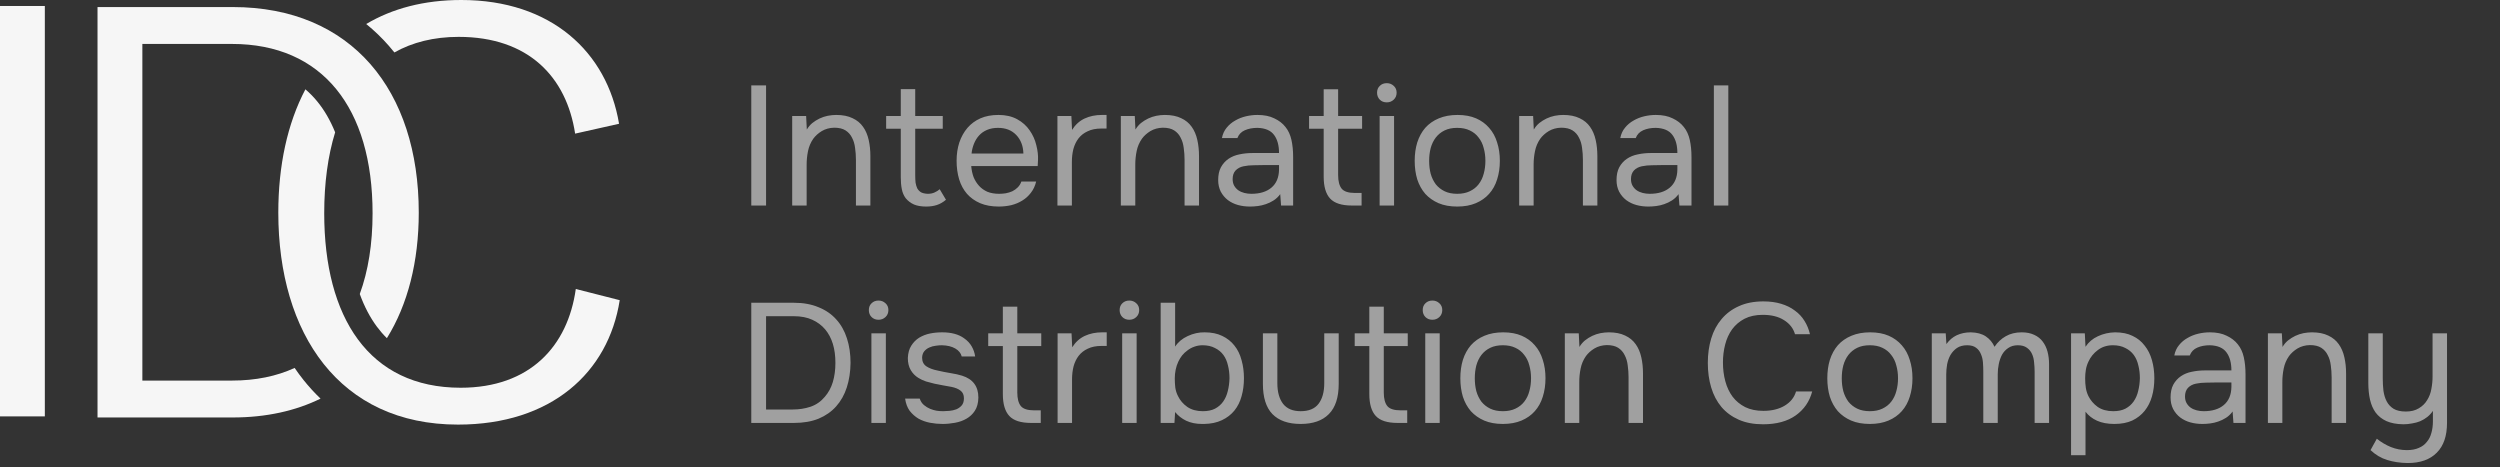
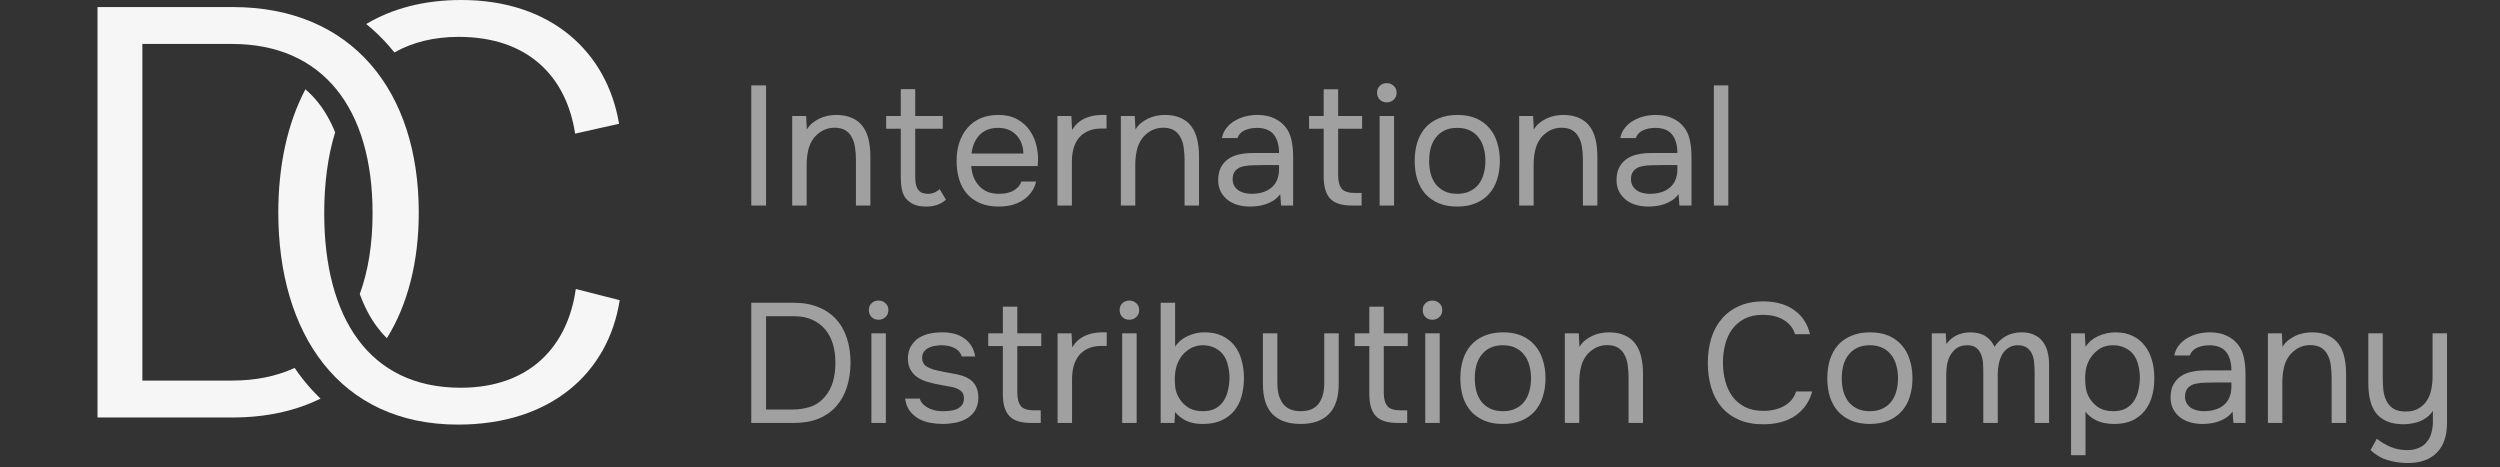
<svg xmlns="http://www.w3.org/2000/svg" width="230" height="43" viewBox="0 0 230 43" fill="none">
  <rect x="0" y="0" width="230" height="43" fill="#333333" stroke="none" />
  <path opacity="0.56" d="M70.478 18.909H69.118V7.854H70.478V18.909ZM72.882 18.909V10.669H74.164L74.227 11.92C74.362 11.69 74.529 11.492 74.727 11.325C74.936 11.159 75.16 11.018 75.4 10.903C75.639 10.789 75.89 10.705 76.15 10.653C76.421 10.601 76.682 10.575 76.932 10.575C77.526 10.575 78.027 10.674 78.433 10.872C78.84 11.06 79.163 11.325 79.403 11.669C79.642 12.003 79.814 12.405 79.919 12.873C80.023 13.332 80.075 13.827 80.075 14.359V18.909H78.746V14.719C78.746 14.333 78.72 13.963 78.668 13.608C78.626 13.254 78.532 12.941 78.386 12.67C78.251 12.389 78.053 12.165 77.792 11.998C77.531 11.831 77.182 11.748 76.744 11.748C76.317 11.758 75.937 11.862 75.603 12.06C75.28 12.258 75.019 12.493 74.821 12.764C74.581 13.108 74.42 13.489 74.336 13.905C74.253 14.312 74.211 14.724 74.211 15.141V18.909H72.882ZM84.2 10.669H86.733V11.841H84.2V16.126C84.2 16.366 84.211 16.59 84.231 16.798C84.263 16.996 84.315 17.174 84.388 17.33C84.471 17.476 84.586 17.596 84.732 17.689C84.888 17.773 85.097 17.82 85.357 17.83C85.597 17.83 85.805 17.789 85.983 17.705C86.17 17.622 86.327 17.523 86.452 17.408L87.03 18.378C86.759 18.607 86.478 18.768 86.186 18.862C85.894 18.956 85.571 19.003 85.216 19.003C84.768 19.003 84.393 18.941 84.091 18.815C83.788 18.68 83.533 18.487 83.325 18.237C83.147 17.997 83.028 17.716 82.965 17.392C82.902 17.069 82.871 16.704 82.871 16.298V11.841H81.526V10.669H82.871V8.198H84.2V10.669ZM89.352 15.281C89.383 15.646 89.456 15.985 89.571 16.298C89.696 16.6 89.863 16.866 90.071 17.095C90.28 17.325 90.535 17.507 90.838 17.643C91.15 17.768 91.51 17.83 91.916 17.83C92.115 17.83 92.318 17.815 92.526 17.783C92.745 17.742 92.948 17.679 93.136 17.596C93.324 17.502 93.49 17.382 93.636 17.236C93.782 17.09 93.892 16.913 93.965 16.704H95.325C95.231 17.101 95.07 17.445 94.841 17.736C94.622 18.028 94.356 18.268 94.043 18.456C93.741 18.643 93.402 18.784 93.027 18.878C92.651 18.961 92.271 19.003 91.885 19.003C91.228 19.003 90.655 18.899 90.165 18.69C89.686 18.482 89.284 18.195 88.961 17.83C88.638 17.455 88.398 17.012 88.242 16.501C88.086 15.98 88.007 15.412 88.007 14.797C88.007 14.182 88.091 13.619 88.258 13.108C88.435 12.587 88.685 12.139 89.008 11.763C89.331 11.388 89.727 11.096 90.197 10.888C90.666 10.679 91.223 10.575 91.87 10.575C92.526 10.575 93.094 10.705 93.574 10.966C94.053 11.226 94.439 11.57 94.731 11.998C95.023 12.415 95.226 12.868 95.341 13.358C95.466 13.848 95.518 14.302 95.497 14.719C95.497 14.812 95.492 14.906 95.482 15C95.482 15.094 95.476 15.188 95.466 15.281H89.352ZM94.153 14.124C94.132 13.426 93.913 12.858 93.496 12.42C93.079 11.982 92.521 11.763 91.823 11.763C91.437 11.763 91.098 11.826 90.806 11.951C90.514 12.076 90.269 12.248 90.071 12.467C89.873 12.686 89.717 12.941 89.602 13.233C89.488 13.515 89.415 13.812 89.383 14.124H94.153ZM97.284 18.909V10.669H98.566L98.628 11.951C98.931 11.472 99.316 11.122 99.785 10.903C100.254 10.684 100.786 10.575 101.38 10.575H101.802V11.826H101.318C100.828 11.826 100.411 11.909 100.067 12.076C99.723 12.232 99.441 12.451 99.222 12.733C99.014 13.004 98.858 13.327 98.753 13.702C98.659 14.078 98.613 14.474 98.613 14.891V18.909H97.284ZM103.117 18.909V10.669H104.399L104.461 11.92C104.597 11.69 104.764 11.492 104.962 11.325C105.17 11.159 105.394 11.018 105.634 10.903C105.874 10.789 106.124 10.705 106.385 10.653C106.656 10.601 106.916 10.575 107.166 10.575C107.761 10.575 108.261 10.674 108.668 10.872C109.074 11.06 109.397 11.325 109.637 11.669C109.877 12.003 110.049 12.405 110.153 12.873C110.257 13.332 110.309 13.827 110.309 14.359V18.909H108.98V14.719C108.98 14.333 108.954 13.963 108.902 13.608C108.86 13.254 108.767 12.941 108.621 12.67C108.485 12.389 108.287 12.165 108.026 11.998C107.766 11.831 107.417 11.748 106.979 11.748C106.551 11.758 106.171 11.862 105.837 12.06C105.514 12.258 105.254 12.493 105.056 12.764C104.816 13.108 104.654 13.489 104.571 13.905C104.487 14.312 104.446 14.724 104.446 15.141V18.909H103.117ZM117.781 17.861C117.604 18.101 117.4 18.294 117.171 18.44C116.942 18.586 116.702 18.701 116.452 18.784C116.212 18.867 115.967 18.925 115.717 18.956C115.477 18.987 115.237 19.003 114.997 19.003C114.612 19.003 114.247 18.956 113.903 18.862C113.559 18.768 113.246 18.617 112.965 18.409C112.694 18.2 112.475 17.94 112.308 17.627C112.152 17.314 112.073 16.96 112.073 16.564C112.073 16.095 112.157 15.704 112.324 15.391C112.501 15.068 112.735 14.807 113.027 14.609C113.319 14.411 113.653 14.276 114.028 14.203C114.414 14.119 114.82 14.078 115.248 14.078H117.671C117.671 13.379 117.52 12.827 117.218 12.42C116.916 12.003 116.405 11.784 115.685 11.763C115.248 11.763 114.862 11.836 114.528 11.982C114.195 12.128 113.965 12.368 113.84 12.701H112.417C112.49 12.326 112.636 12.008 112.855 11.748C113.074 11.477 113.335 11.258 113.637 11.091C113.939 10.914 114.268 10.784 114.622 10.7C114.977 10.617 115.331 10.575 115.685 10.575C116.3 10.575 116.816 10.679 117.233 10.888C117.661 11.086 118.005 11.352 118.265 11.685C118.526 12.008 118.708 12.405 118.813 12.873C118.917 13.343 118.969 13.869 118.969 14.453V18.909H117.859L117.781 17.861ZM116.217 15.188C115.967 15.188 115.675 15.193 115.341 15.203C115.018 15.203 114.706 15.235 114.403 15.297C114.101 15.36 113.856 15.49 113.668 15.688C113.491 15.886 113.403 16.147 113.403 16.47C113.403 16.71 113.449 16.913 113.543 17.08C113.637 17.247 113.762 17.387 113.919 17.502C114.085 17.617 114.273 17.7 114.481 17.752C114.69 17.804 114.904 17.83 115.123 17.83C115.904 17.83 116.519 17.643 116.968 17.267C117.426 16.882 117.661 16.324 117.671 15.594V15.188H116.217ZM123.108 10.669H125.313V11.841H123.108V16.11C123.108 16.673 123.217 17.09 123.436 17.361C123.655 17.622 124.062 17.752 124.656 17.752H125.266V18.909H124.374C123.436 18.909 122.769 18.695 122.373 18.268C121.977 17.841 121.779 17.168 121.779 16.251V11.841H120.434V10.669H121.779V8.214H123.108V10.669ZM127.582 7.651C127.832 7.651 128.046 7.734 128.223 7.901C128.4 8.058 128.489 8.266 128.489 8.527C128.489 8.787 128.4 9.001 128.223 9.168C128.046 9.335 127.832 9.418 127.582 9.418C127.321 9.418 127.107 9.335 126.941 9.168C126.774 9.001 126.69 8.787 126.69 8.527C126.69 8.266 126.774 8.058 126.941 7.901C127.107 7.734 127.321 7.651 127.582 7.651ZM126.925 18.909V10.669H128.254V18.909H126.925ZM134.093 10.575C134.749 10.575 135.317 10.679 135.797 10.888C136.277 11.096 136.678 11.388 137.001 11.763C137.335 12.139 137.58 12.587 137.736 13.108C137.903 13.619 137.986 14.182 137.986 14.797C137.986 15.412 137.903 15.98 137.736 16.501C137.58 17.012 137.335 17.455 137.001 17.83C136.678 18.195 136.271 18.482 135.781 18.69C135.291 18.899 134.718 19.003 134.061 19.003C133.405 19.003 132.831 18.899 132.341 18.69C131.862 18.482 131.455 18.195 131.122 17.83C130.799 17.455 130.554 17.012 130.387 16.501C130.23 15.98 130.152 15.412 130.152 14.797C130.152 14.182 130.23 13.619 130.387 13.108C130.554 12.587 130.799 12.139 131.122 11.763C131.455 11.388 131.872 11.096 132.373 10.888C132.873 10.679 133.446 10.575 134.093 10.575ZM134.061 17.83C134.51 17.83 134.895 17.752 135.218 17.596C135.552 17.439 135.823 17.226 136.032 16.955C136.25 16.673 136.407 16.35 136.501 15.985C136.605 15.62 136.657 15.224 136.657 14.797C136.657 14.38 136.605 13.989 136.501 13.624C136.407 13.249 136.25 12.926 136.032 12.655C135.823 12.373 135.552 12.154 135.218 11.998C134.895 11.841 134.51 11.763 134.061 11.763C133.613 11.763 133.227 11.841 132.904 11.998C132.581 12.154 132.31 12.373 132.091 12.655C131.883 12.926 131.726 13.249 131.622 13.624C131.528 13.989 131.481 14.38 131.481 14.797C131.481 15.224 131.528 15.62 131.622 15.985C131.726 16.35 131.883 16.673 132.091 16.955C132.31 17.226 132.581 17.439 132.904 17.596C133.227 17.752 133.613 17.83 134.061 17.83ZM139.764 18.909V10.669H141.047L141.109 11.92C141.245 11.69 141.411 11.492 141.609 11.325C141.818 11.159 142.042 11.018 142.282 10.903C142.522 10.789 142.772 10.705 143.032 10.653C143.303 10.601 143.564 10.575 143.814 10.575C144.408 10.575 144.909 10.674 145.315 10.872C145.722 11.06 146.045 11.325 146.285 11.669C146.524 12.003 146.696 12.405 146.801 12.873C146.905 13.332 146.957 13.827 146.957 14.359V18.909H145.628V14.719C145.628 14.333 145.602 13.963 145.55 13.608C145.508 13.254 145.414 12.941 145.268 12.67C145.133 12.389 144.935 12.165 144.674 11.998C144.414 11.831 144.064 11.748 143.627 11.748C143.199 11.758 142.819 11.862 142.485 12.06C142.162 12.258 141.901 12.493 141.703 12.764C141.464 13.108 141.302 13.489 141.219 13.905C141.135 14.312 141.093 14.724 141.093 15.141V18.909H139.764ZM154.428 17.861C154.251 18.101 154.048 18.294 153.819 18.44C153.589 18.586 153.35 18.701 153.099 18.784C152.86 18.867 152.615 18.925 152.364 18.956C152.125 18.987 151.885 19.003 151.645 19.003C151.26 19.003 150.895 18.956 150.551 18.862C150.207 18.768 149.894 18.617 149.612 18.409C149.341 18.2 149.123 17.94 148.956 17.627C148.799 17.314 148.721 16.96 148.721 16.564C148.721 16.095 148.805 15.704 148.971 15.391C149.149 15.068 149.383 14.807 149.675 14.609C149.967 14.411 150.3 14.276 150.676 14.203C151.061 14.119 151.468 14.078 151.895 14.078H154.319C154.319 13.379 154.168 12.827 153.866 12.42C153.563 12.003 153.052 11.784 152.333 11.763C151.895 11.763 151.51 11.836 151.176 11.982C150.843 12.128 150.613 12.368 150.488 12.701H149.065C149.138 12.326 149.284 12.008 149.503 11.748C149.722 11.477 149.983 11.258 150.285 11.091C150.587 10.914 150.916 10.784 151.27 10.7C151.624 10.617 151.979 10.575 152.333 10.575C152.948 10.575 153.464 10.679 153.881 10.888C154.309 11.086 154.653 11.352 154.913 11.685C155.174 12.008 155.356 12.405 155.46 12.873C155.565 13.343 155.617 13.869 155.617 14.453V18.909H154.507L154.428 17.861ZM152.865 15.188C152.615 15.188 152.323 15.193 151.989 15.203C151.666 15.203 151.353 15.235 151.051 15.297C150.749 15.36 150.504 15.49 150.316 15.688C150.139 15.886 150.05 16.147 150.05 16.47C150.05 16.71 150.097 16.913 150.191 17.08C150.285 17.247 150.41 17.387 150.566 17.502C150.733 17.617 150.921 17.7 151.129 17.752C151.338 17.804 151.551 17.83 151.77 17.83C152.552 17.83 153.167 17.643 153.615 17.267C154.074 16.882 154.309 16.324 154.319 15.594V15.188H152.865ZM157.676 18.909V7.854H159.005V18.909H157.676ZM69.118 27.854H73.043C73.897 27.854 74.648 27.99 75.294 28.261C75.951 28.521 76.498 28.897 76.936 29.387C77.374 29.866 77.702 30.45 77.921 31.138C78.14 31.816 78.25 32.566 78.25 33.389C78.239 34.213 78.124 34.964 77.906 35.641C77.687 36.319 77.358 36.903 76.921 37.392C76.493 37.872 75.956 38.247 75.31 38.518C74.664 38.779 73.908 38.909 73.043 38.909H69.118V27.854ZM70.478 29.09V37.674H72.949C73.512 37.674 74.049 37.59 74.559 37.424C75.081 37.246 75.524 36.939 75.888 36.501C76.222 36.115 76.467 35.662 76.623 35.141C76.78 34.609 76.858 34.025 76.858 33.389C76.858 32.733 76.78 32.149 76.623 31.638C76.467 31.128 76.233 30.684 75.92 30.309C75.607 29.934 75.211 29.637 74.731 29.418C74.252 29.199 73.684 29.09 73.027 29.09H70.478ZM80.825 27.651C81.076 27.651 81.289 27.734 81.466 27.901C81.644 28.058 81.732 28.266 81.732 28.527C81.732 28.787 81.644 29.001 81.466 29.168C81.289 29.334 81.076 29.418 80.825 29.418C80.565 29.418 80.351 29.334 80.184 29.168C80.017 29.001 79.934 28.787 79.934 28.527C79.934 28.266 80.017 28.058 80.184 27.901C80.351 27.734 80.565 27.651 80.825 27.651ZM80.169 38.909V30.669H81.498V38.909H80.169ZM86.648 31.763C86.461 31.763 86.268 31.779 86.07 31.81C85.882 31.831 85.694 31.883 85.507 31.967C85.33 32.04 85.173 32.154 85.038 32.311C84.913 32.457 84.845 32.655 84.834 32.905C84.834 33.259 84.965 33.525 85.225 33.702C85.496 33.88 85.846 34.01 86.273 34.093C86.45 34.135 86.643 34.177 86.852 34.218C87.06 34.249 87.263 34.286 87.461 34.328C87.67 34.359 87.863 34.395 88.04 34.437C88.228 34.479 88.384 34.521 88.509 34.562C89.51 34.875 90.01 35.547 90.01 36.579C90 37.08 89.89 37.486 89.682 37.799C89.484 38.101 89.228 38.341 88.915 38.518C88.613 38.696 88.264 38.821 87.868 38.894C87.482 38.967 87.097 39.003 86.711 39.003C86.335 39.003 85.955 38.967 85.569 38.894C85.184 38.821 84.829 38.696 84.506 38.518C84.193 38.331 83.922 38.091 83.693 37.799C83.474 37.497 83.333 37.121 83.271 36.673H84.615C84.699 36.923 84.829 37.121 85.006 37.267C85.184 37.413 85.371 37.528 85.569 37.611C85.778 37.695 85.971 37.752 86.148 37.783C86.335 37.815 86.544 37.83 86.773 37.83C86.94 37.83 87.133 37.82 87.352 37.799C87.571 37.778 87.779 37.731 87.977 37.658C88.175 37.575 88.342 37.455 88.478 37.299C88.613 37.142 88.681 36.923 88.681 36.642C88.681 36.329 88.577 36.095 88.368 35.938C88.17 35.782 87.894 35.667 87.54 35.594C87.289 35.542 87.029 35.495 86.758 35.453C86.497 35.401 86.231 35.349 85.96 35.297C85.7 35.235 85.444 35.167 85.194 35.094C84.944 35.011 84.709 34.901 84.49 34.766C84.199 34.588 83.964 34.349 83.787 34.046C83.61 33.744 83.521 33.374 83.521 32.936C83.542 32.477 83.646 32.102 83.834 31.81C84.021 31.508 84.261 31.263 84.553 31.075C84.866 30.888 85.199 30.757 85.554 30.684C85.908 30.611 86.283 30.575 86.68 30.575C87.524 30.575 88.196 30.757 88.697 31.122C88.999 31.331 89.234 31.581 89.4 31.873C89.567 32.165 89.671 32.472 89.713 32.795H88.478C88.405 32.493 88.207 32.248 87.883 32.06C87.56 31.873 87.149 31.774 86.648 31.763ZM93.591 30.669H95.796V31.841H93.591V36.11C93.591 36.673 93.701 37.09 93.919 37.361C94.138 37.622 94.545 37.752 95.139 37.752H95.749V38.909H94.858C93.919 38.909 93.252 38.696 92.856 38.268C92.46 37.841 92.262 37.168 92.262 36.251V31.841H90.917V30.669H92.262V28.214H93.591V30.669ZM97.299 38.909V30.669H98.581L98.644 31.951C98.946 31.471 99.332 31.122 99.801 30.903C100.27 30.684 100.801 30.575 101.396 30.575H101.818V31.826H101.333C100.843 31.826 100.426 31.909 100.082 32.076C99.738 32.233 99.457 32.451 99.238 32.733C99.029 33.004 98.873 33.327 98.769 33.702C98.675 34.078 98.628 34.474 98.628 34.891V38.909H97.299ZM103.898 27.651C104.148 27.651 104.362 27.734 104.539 27.901C104.716 28.058 104.805 28.266 104.805 28.527C104.805 28.787 104.716 29.001 104.539 29.168C104.362 29.334 104.148 29.418 103.898 29.418C103.637 29.418 103.424 29.334 103.257 29.168C103.09 29.001 103.007 28.787 103.007 28.527C103.007 28.266 103.09 28.058 103.257 27.901C103.424 27.734 103.637 27.651 103.898 27.651ZM103.241 38.909V30.669H104.57V38.909H103.241ZM106.781 38.909V27.854H108.111V31.889C108.382 31.471 108.767 31.148 109.268 30.919C109.778 30.679 110.3 30.565 110.831 30.575C111.457 30.575 111.994 30.684 112.442 30.903C112.9 31.122 113.276 31.419 113.568 31.795C113.87 32.17 114.089 32.618 114.224 33.139C114.37 33.65 114.443 34.203 114.443 34.797C114.443 35.391 114.37 35.944 114.224 36.454C114.089 36.955 113.87 37.392 113.568 37.768C113.265 38.143 112.88 38.44 112.411 38.659C111.952 38.878 111.405 38.993 110.769 39.003H110.597C110.034 39.003 109.544 38.904 109.127 38.706C108.72 38.508 108.382 38.242 108.111 37.908L108.048 38.909H106.781ZM110.659 37.83C111.107 37.83 111.483 37.752 111.785 37.596C112.098 37.429 112.348 37.21 112.536 36.939C112.734 36.657 112.874 36.334 112.958 35.969C113.052 35.605 113.104 35.214 113.114 34.797C113.114 34.38 113.067 33.989 112.973 33.624C112.89 33.249 112.749 32.926 112.551 32.655C112.353 32.384 112.093 32.17 111.769 32.014C111.457 31.847 111.076 31.763 110.628 31.763C110.378 31.763 110.133 31.805 109.893 31.889C109.653 31.972 109.44 32.087 109.252 32.233C109.064 32.368 108.898 32.524 108.752 32.702C108.616 32.879 108.501 33.066 108.408 33.264C108.293 33.504 108.21 33.76 108.157 34.031C108.105 34.302 108.079 34.562 108.079 34.812C108.079 35.084 108.095 35.365 108.126 35.657C108.168 35.938 108.251 36.199 108.376 36.439C108.564 36.835 108.851 37.168 109.236 37.439C109.622 37.7 110.096 37.83 110.659 37.83ZM119.658 37.83C120.409 37.83 120.956 37.606 121.3 37.158C121.654 36.699 121.832 36.063 121.832 35.25V30.669H123.161V35.313C123.161 36.564 122.858 37.492 122.254 38.096C121.66 38.701 120.794 39.003 119.658 39.003C118.522 39.003 117.657 38.701 117.063 38.096C116.479 37.492 116.187 36.564 116.187 35.313V30.669H117.516V35.25C117.516 36.063 117.693 36.699 118.048 37.158C118.402 37.606 118.939 37.83 119.658 37.83ZM127.307 30.669H129.512V31.841H127.307V36.11C127.307 36.673 127.417 37.09 127.635 37.361C127.854 37.622 128.261 37.752 128.855 37.752H129.465V38.909H128.574C127.635 38.909 126.968 38.696 126.572 38.268C126.176 37.841 125.978 37.168 125.978 36.251V31.841H124.633V30.669H125.978V28.214H127.307V30.669ZM131.781 27.651C132.031 27.651 132.245 27.734 132.422 27.901C132.599 28.058 132.688 28.266 132.688 28.527C132.688 28.787 132.599 29.001 132.422 29.168C132.245 29.334 132.031 29.418 131.781 29.418C131.52 29.418 131.307 29.334 131.14 29.168C130.973 29.001 130.89 28.787 130.89 28.527C130.89 28.266 130.973 28.058 131.14 27.901C131.307 27.734 131.52 27.651 131.781 27.651ZM131.124 38.909V30.669H132.453V38.909H131.124ZM138.292 30.575C138.949 30.575 139.517 30.679 139.996 30.888C140.476 31.096 140.877 31.388 141.2 31.763C141.534 32.139 141.779 32.587 141.935 33.108C142.102 33.619 142.185 34.182 142.185 34.797C142.185 35.412 142.102 35.98 141.935 36.501C141.779 37.012 141.534 37.455 141.2 37.83C140.877 38.195 140.471 38.482 139.981 38.69C139.491 38.899 138.917 39.003 138.261 39.003C137.604 39.003 137.031 38.899 136.541 38.69C136.061 38.482 135.655 38.195 135.321 37.83C134.998 37.455 134.753 37.012 134.586 36.501C134.43 35.98 134.352 35.412 134.352 34.797C134.352 34.182 134.43 33.619 134.586 33.108C134.753 32.587 134.998 32.139 135.321 31.763C135.655 31.388 136.072 31.096 136.572 30.888C137.072 30.679 137.646 30.575 138.292 30.575ZM138.261 37.83C138.709 37.83 139.095 37.752 139.418 37.596C139.751 37.439 140.022 37.226 140.231 36.955C140.45 36.673 140.606 36.35 140.7 35.985C140.804 35.62 140.856 35.224 140.856 34.797C140.856 34.38 140.804 33.989 140.7 33.624C140.606 33.249 140.45 32.926 140.231 32.655C140.022 32.373 139.751 32.154 139.418 31.998C139.095 31.841 138.709 31.763 138.261 31.763C137.812 31.763 137.427 31.841 137.104 31.998C136.78 32.154 136.509 32.373 136.29 32.655C136.082 32.926 135.926 33.249 135.821 33.624C135.728 33.989 135.681 34.38 135.681 34.797C135.681 35.224 135.728 35.62 135.821 35.985C135.926 36.35 136.082 36.673 136.29 36.955C136.509 37.226 136.78 37.439 137.104 37.596C137.427 37.752 137.812 37.83 138.261 37.83ZM143.964 38.909V30.669H145.246L145.308 31.92C145.444 31.69 145.611 31.492 145.809 31.326C146.017 31.159 146.241 31.018 146.481 30.903C146.721 30.789 146.971 30.705 147.232 30.653C147.503 30.601 147.763 30.575 148.013 30.575C148.608 30.575 149.108 30.674 149.515 30.872C149.921 31.06 150.244 31.326 150.484 31.669C150.724 32.003 150.896 32.404 151 32.873C151.104 33.332 151.156 33.827 151.156 34.359V38.909H149.827V34.719C149.827 34.333 149.801 33.963 149.749 33.608C149.707 33.254 149.614 32.941 149.468 32.67C149.332 32.389 149.134 32.165 148.873 31.998C148.613 31.831 148.264 31.748 147.826 31.748C147.398 31.758 147.018 31.862 146.684 32.06C146.361 32.258 146.101 32.493 145.903 32.764C145.663 33.108 145.501 33.489 145.418 33.906C145.334 34.312 145.293 34.724 145.293 35.141V38.909H143.964ZM162.185 28.965C161.529 28.965 160.966 29.084 160.497 29.324C160.038 29.564 159.658 29.887 159.355 30.294C159.063 30.7 158.85 31.169 158.714 31.701C158.579 32.222 158.511 32.769 158.511 33.343C158.511 33.958 158.584 34.536 158.73 35.078C158.876 35.62 159.1 36.095 159.402 36.501C159.704 36.897 160.09 37.215 160.559 37.455C161.028 37.684 161.586 37.799 162.232 37.799C163.014 37.799 163.671 37.637 164.203 37.314C164.734 36.991 165.078 36.559 165.235 36.017H166.72C166.48 36.934 165.975 37.669 165.203 38.221C164.432 38.763 163.431 39.034 162.201 39.034C161.346 39.034 160.601 38.894 159.965 38.612C159.329 38.331 158.798 37.94 158.37 37.439C157.953 36.939 157.64 36.345 157.432 35.657C157.224 34.969 157.119 34.213 157.119 33.389C157.119 32.577 157.224 31.826 157.432 31.138C157.64 30.45 157.958 29.856 158.386 29.355C158.813 28.845 159.345 28.448 159.981 28.167C160.617 27.875 161.367 27.729 162.232 27.729C162.837 27.729 163.379 27.802 163.859 27.948C164.348 28.094 164.771 28.302 165.125 28.573C165.49 28.834 165.787 29.152 166.016 29.527C166.246 29.892 166.412 30.299 166.517 30.747H165.141C164.984 30.205 164.646 29.772 164.124 29.449C163.614 29.126 162.967 28.965 162.185 28.965ZM172.054 30.575C172.71 30.575 173.278 30.679 173.758 30.888C174.237 31.096 174.639 31.388 174.962 31.763C175.296 32.139 175.54 32.587 175.697 33.108C175.864 33.619 175.947 34.182 175.947 34.797C175.947 35.412 175.864 35.98 175.697 36.501C175.54 37.012 175.296 37.455 174.962 37.83C174.639 38.195 174.232 38.482 173.742 38.69C173.252 38.899 172.679 39.003 172.022 39.003C171.366 39.003 170.792 38.899 170.302 38.69C169.823 38.482 169.416 38.195 169.083 37.83C168.76 37.455 168.515 37.012 168.348 36.501C168.191 35.98 168.113 35.412 168.113 34.797C168.113 34.182 168.191 33.619 168.348 33.108C168.515 32.587 168.76 32.139 169.083 31.763C169.416 31.388 169.833 31.096 170.334 30.888C170.834 30.679 171.407 30.575 172.054 30.575ZM172.022 37.83C172.471 37.83 172.856 37.752 173.179 37.596C173.513 37.439 173.784 37.226 173.992 36.955C174.211 36.673 174.368 36.35 174.462 35.985C174.566 35.62 174.618 35.224 174.618 34.797C174.618 34.38 174.566 33.989 174.462 33.624C174.368 33.249 174.211 32.926 173.992 32.655C173.784 32.373 173.513 32.154 173.179 31.998C172.856 31.841 172.471 31.763 172.022 31.763C171.574 31.763 171.188 31.841 170.865 31.998C170.542 32.154 170.271 32.373 170.052 32.655C169.844 32.926 169.687 33.249 169.583 33.624C169.489 33.989 169.442 34.38 169.442 34.797C169.442 35.224 169.489 35.62 169.583 35.985C169.687 36.35 169.844 36.673 170.052 36.955C170.271 37.226 170.542 37.439 170.865 37.596C171.188 37.752 171.574 37.83 172.022 37.83ZM179.07 31.654C179.331 31.289 179.649 31.018 180.024 30.841C180.41 30.664 180.837 30.575 181.306 30.575C181.879 30.585 182.343 30.71 182.698 30.95C183.052 31.19 183.318 31.508 183.495 31.904C183.777 31.487 184.121 31.164 184.527 30.935C184.944 30.695 185.434 30.575 185.997 30.575C186.445 30.575 186.831 30.653 187.154 30.809C187.477 30.956 187.738 31.164 187.936 31.435C188.134 31.696 188.28 32.003 188.374 32.358C188.467 32.712 188.514 33.098 188.514 33.515V38.909H187.185V34.187C187.185 33.916 187.17 33.64 187.138 33.358C187.118 33.066 187.055 32.806 186.951 32.577C186.847 32.337 186.69 32.144 186.482 31.998C186.273 31.841 185.992 31.763 185.637 31.763C185.293 31.763 185.001 31.847 184.762 32.014C184.522 32.17 184.329 32.378 184.183 32.639C184.048 32.9 183.949 33.186 183.886 33.499C183.823 33.812 183.792 34.119 183.792 34.422V38.909H182.463V34.171C182.463 33.911 182.453 33.64 182.432 33.358C182.411 33.066 182.348 32.806 182.244 32.577C182.15 32.337 182.004 32.144 181.806 31.998C181.608 31.841 181.332 31.763 180.978 31.763C180.602 31.763 180.29 31.847 180.039 32.014C179.8 32.18 179.602 32.394 179.445 32.655C179.299 32.915 179.195 33.207 179.133 33.53C179.08 33.843 179.054 34.145 179.054 34.437V38.909H177.725V30.669H179.007L179.07 31.654ZM190.537 41.88V30.669H191.803L191.866 31.904C192.147 31.477 192.528 31.154 193.007 30.935C193.497 30.705 194.024 30.585 194.587 30.575C195.222 30.575 195.759 30.684 196.197 30.903C196.645 31.112 197.015 31.409 197.307 31.795C197.61 32.17 197.834 32.618 197.98 33.139C198.126 33.65 198.199 34.203 198.199 34.797C198.199 35.401 198.126 35.959 197.98 36.47C197.834 36.981 197.61 37.424 197.307 37.799C197.005 38.174 196.624 38.471 196.166 38.69C195.707 38.899 195.16 39.003 194.524 39.003C193.899 39.003 193.367 38.904 192.929 38.706C192.491 38.508 192.137 38.232 191.866 37.877V41.88H190.537ZM194.415 37.83C194.863 37.83 195.238 37.752 195.54 37.596C195.853 37.429 196.103 37.21 196.291 36.939C196.489 36.657 196.63 36.334 196.713 35.969C196.807 35.605 196.859 35.214 196.869 34.797C196.869 34.38 196.823 33.989 196.729 33.624C196.645 33.249 196.505 32.926 196.307 32.655C196.108 32.384 195.848 32.17 195.525 32.014C195.212 31.847 194.832 31.763 194.383 31.763C193.852 31.763 193.393 31.909 193.007 32.201C192.622 32.483 192.33 32.842 192.132 33.28C192.017 33.52 191.939 33.77 191.897 34.031C191.855 34.281 191.835 34.541 191.835 34.812C191.835 35.125 191.855 35.417 191.897 35.688C191.939 35.949 192.017 36.199 192.132 36.439C192.33 36.835 192.616 37.168 192.992 37.439C193.377 37.7 193.852 37.83 194.415 37.83ZM205.399 37.861C205.222 38.101 205.019 38.294 204.79 38.44C204.56 38.586 204.32 38.701 204.07 38.784C203.83 38.867 203.586 38.925 203.335 38.956C203.096 38.987 202.856 39.003 202.616 39.003C202.23 39.003 201.866 38.956 201.522 38.862C201.178 38.769 200.865 38.617 200.583 38.409C200.312 38.2 200.093 37.94 199.927 37.627C199.77 37.314 199.692 36.96 199.692 36.564C199.692 36.095 199.775 35.704 199.942 35.391C200.119 35.068 200.354 34.807 200.646 34.609C200.938 34.411 201.271 34.276 201.647 34.203C202.032 34.119 202.439 34.078 202.866 34.078H205.29C205.29 33.379 205.139 32.827 204.836 32.42C204.534 32.003 204.023 31.784 203.304 31.763C202.866 31.763 202.481 31.836 202.147 31.982C201.813 32.128 201.584 32.368 201.459 32.702H200.036C200.109 32.326 200.255 32.008 200.474 31.748C200.693 31.477 200.953 31.258 201.256 31.091C201.558 30.914 201.886 30.784 202.241 30.7C202.595 30.617 202.95 30.575 203.304 30.575C203.919 30.575 204.435 30.679 204.852 30.888C205.279 31.086 205.623 31.352 205.884 31.685C206.145 32.008 206.327 32.404 206.431 32.873C206.536 33.343 206.588 33.869 206.588 34.453V38.909H205.478L205.399 37.861ZM203.836 35.188C203.586 35.188 203.294 35.193 202.96 35.203C202.637 35.203 202.324 35.235 202.022 35.297C201.72 35.36 201.475 35.49 201.287 35.688C201.11 35.886 201.021 36.147 201.021 36.47C201.021 36.71 201.068 36.913 201.162 37.08C201.256 37.246 201.381 37.387 201.537 37.502C201.704 37.617 201.892 37.7 202.1 37.752C202.309 37.804 202.522 37.83 202.741 37.83C203.523 37.83 204.138 37.643 204.586 37.267C205.045 36.882 205.279 36.324 205.29 35.594V35.188H203.836ZM208.647 38.909V30.669H209.929L209.992 31.92C210.127 31.69 210.294 31.492 210.492 31.326C210.7 31.159 210.925 31.018 211.164 30.903C211.404 30.789 211.654 30.705 211.915 30.653C212.186 30.601 212.446 30.575 212.697 30.575C213.291 30.575 213.791 30.674 214.198 30.872C214.604 31.06 214.927 31.326 215.167 31.669C215.407 32.003 215.579 32.404 215.683 32.873C215.787 33.332 215.84 33.827 215.84 34.359V38.909H214.51V34.719C214.51 34.333 214.484 33.963 214.432 33.608C214.391 33.254 214.297 32.941 214.151 32.67C214.015 32.389 213.817 32.165 213.557 31.998C213.296 31.831 212.947 31.748 212.509 31.748C212.082 31.758 211.701 31.862 211.368 32.06C211.044 32.258 210.784 32.493 210.586 32.764C210.346 33.108 210.184 33.489 210.101 33.906C210.018 34.312 209.976 34.724 209.976 35.141V38.909H208.647ZM225.125 30.669V38.909C225.125 40.108 224.812 41.02 224.187 41.645C223.561 42.281 222.67 42.599 221.513 42.599C220.814 42.589 220.184 42.495 219.621 42.318C219.068 42.151 218.557 41.849 218.088 41.411L218.667 40.363C219.073 40.687 219.506 40.942 219.965 41.13C220.434 41.317 220.924 41.411 221.435 41.411C221.862 41.411 222.227 41.343 222.529 41.208C222.831 41.083 223.076 40.9 223.264 40.66C223.462 40.431 223.603 40.155 223.686 39.832C223.78 39.509 223.827 39.159 223.827 38.784V37.799C223.691 38.008 223.519 38.195 223.311 38.362C223.113 38.518 222.894 38.649 222.654 38.753C222.425 38.847 222.175 38.914 221.904 38.956C221.643 39.008 221.377 39.034 221.106 39.034C220.481 39.024 219.96 38.925 219.543 38.737C219.136 38.55 218.808 38.289 218.557 37.955C218.318 37.622 218.146 37.226 218.041 36.767C217.937 36.298 217.885 35.782 217.885 35.219V30.669H219.214V34.844C219.214 35.219 219.235 35.589 219.277 35.954C219.329 36.319 219.428 36.642 219.574 36.923C219.72 37.205 219.933 37.434 220.215 37.611C220.496 37.778 220.872 37.861 221.341 37.861C221.81 37.861 222.206 37.763 222.529 37.565C222.863 37.366 223.118 37.116 223.295 36.814C223.493 36.501 223.624 36.157 223.686 35.782C223.759 35.407 223.796 35.021 223.796 34.625V30.669H225.125Z" fill="#F6F6F6" />
-   <path d="M4.125 38.308H0V0.551H4.125V38.308Z" fill="#F6F6F6" />
  <path fill-rule="evenodd" clip-rule="evenodd" d="M36.284 4.825C36.12 4.62 35.952 4.418 35.779 4.22C35.137 3.487 34.44 2.815 33.691 2.209C36.08 0.79 38.998 0 42.442 0C50.708 0 55.851 4.785 56.953 11.386L52.912 12.294C52.116 7.086 48.626 3.392 42.197 3.392C39.907 3.392 37.937 3.894 36.284 4.825ZM30.833 12.173C30.389 11.069 29.835 10.124 29.19 9.335C28.858 8.929 28.494 8.555 28.097 8.216C26.436 11.369 25.604 15.255 25.604 19.562C25.604 30.706 31.237 39.063 42.136 39.063C50.708 39.063 55.973 34.279 57.014 27.617L52.973 26.587C52.238 31.856 48.748 35.672 42.38 35.672C33.931 35.672 29.828 29.192 29.828 19.622C29.828 16.856 30.163 14.347 30.833 12.173Z" fill="#F6F6F6" />
  <path fill-rule="evenodd" clip-rule="evenodd" d="M35.594 31.112C37.519 28.013 38.526 24.068 38.526 19.558C38.526 8.346 32.368 0.649 21.409 0.649H8.972V38.407H21.409C24.493 38.407 27.197 37.798 29.49 36.673C28.938 36.146 28.42 35.58 27.938 34.977C27.647 34.613 27.37 34.237 27.107 33.85C25.452 34.613 23.527 35.013 21.347 35.013H13.097V4.043H21.347C29.659 4.043 34.277 9.922 34.277 19.619C34.277 22.439 33.877 24.933 33.099 27.049C33.518 28.205 34.048 29.21 34.675 30.055C34.957 30.434 35.263 30.788 35.594 31.112Z" fill="#F6F6F6" />
</svg>